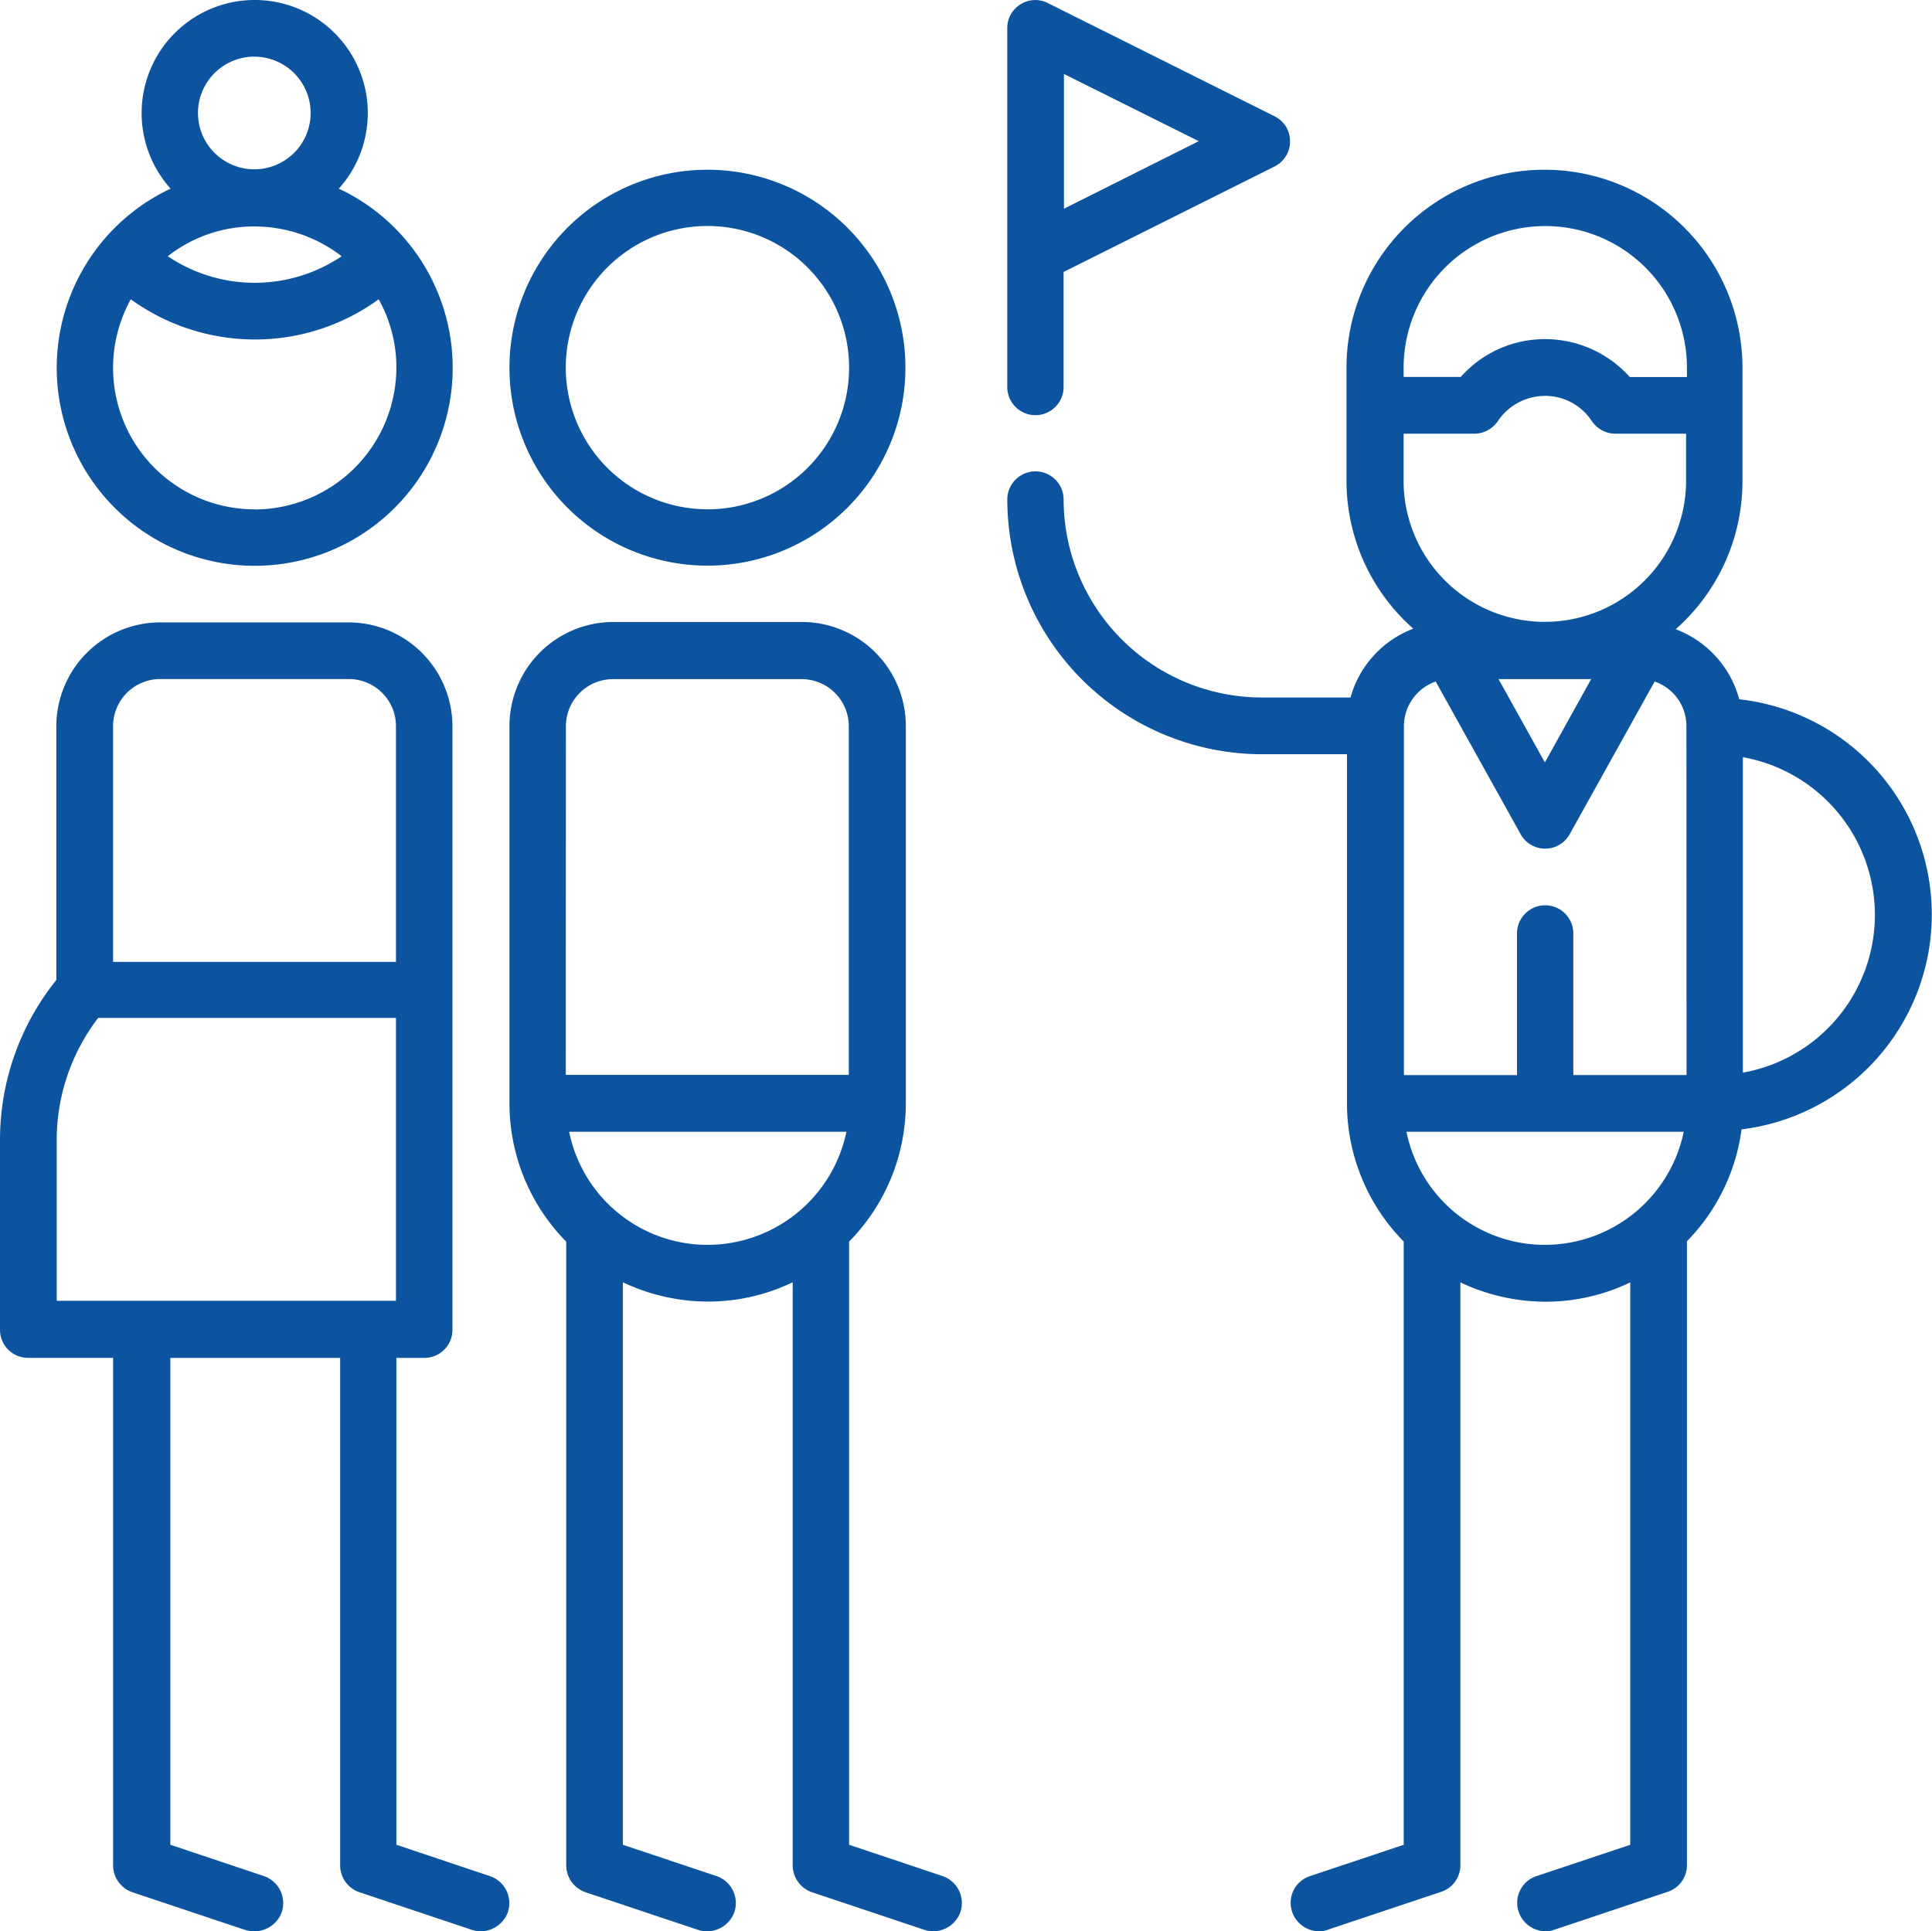
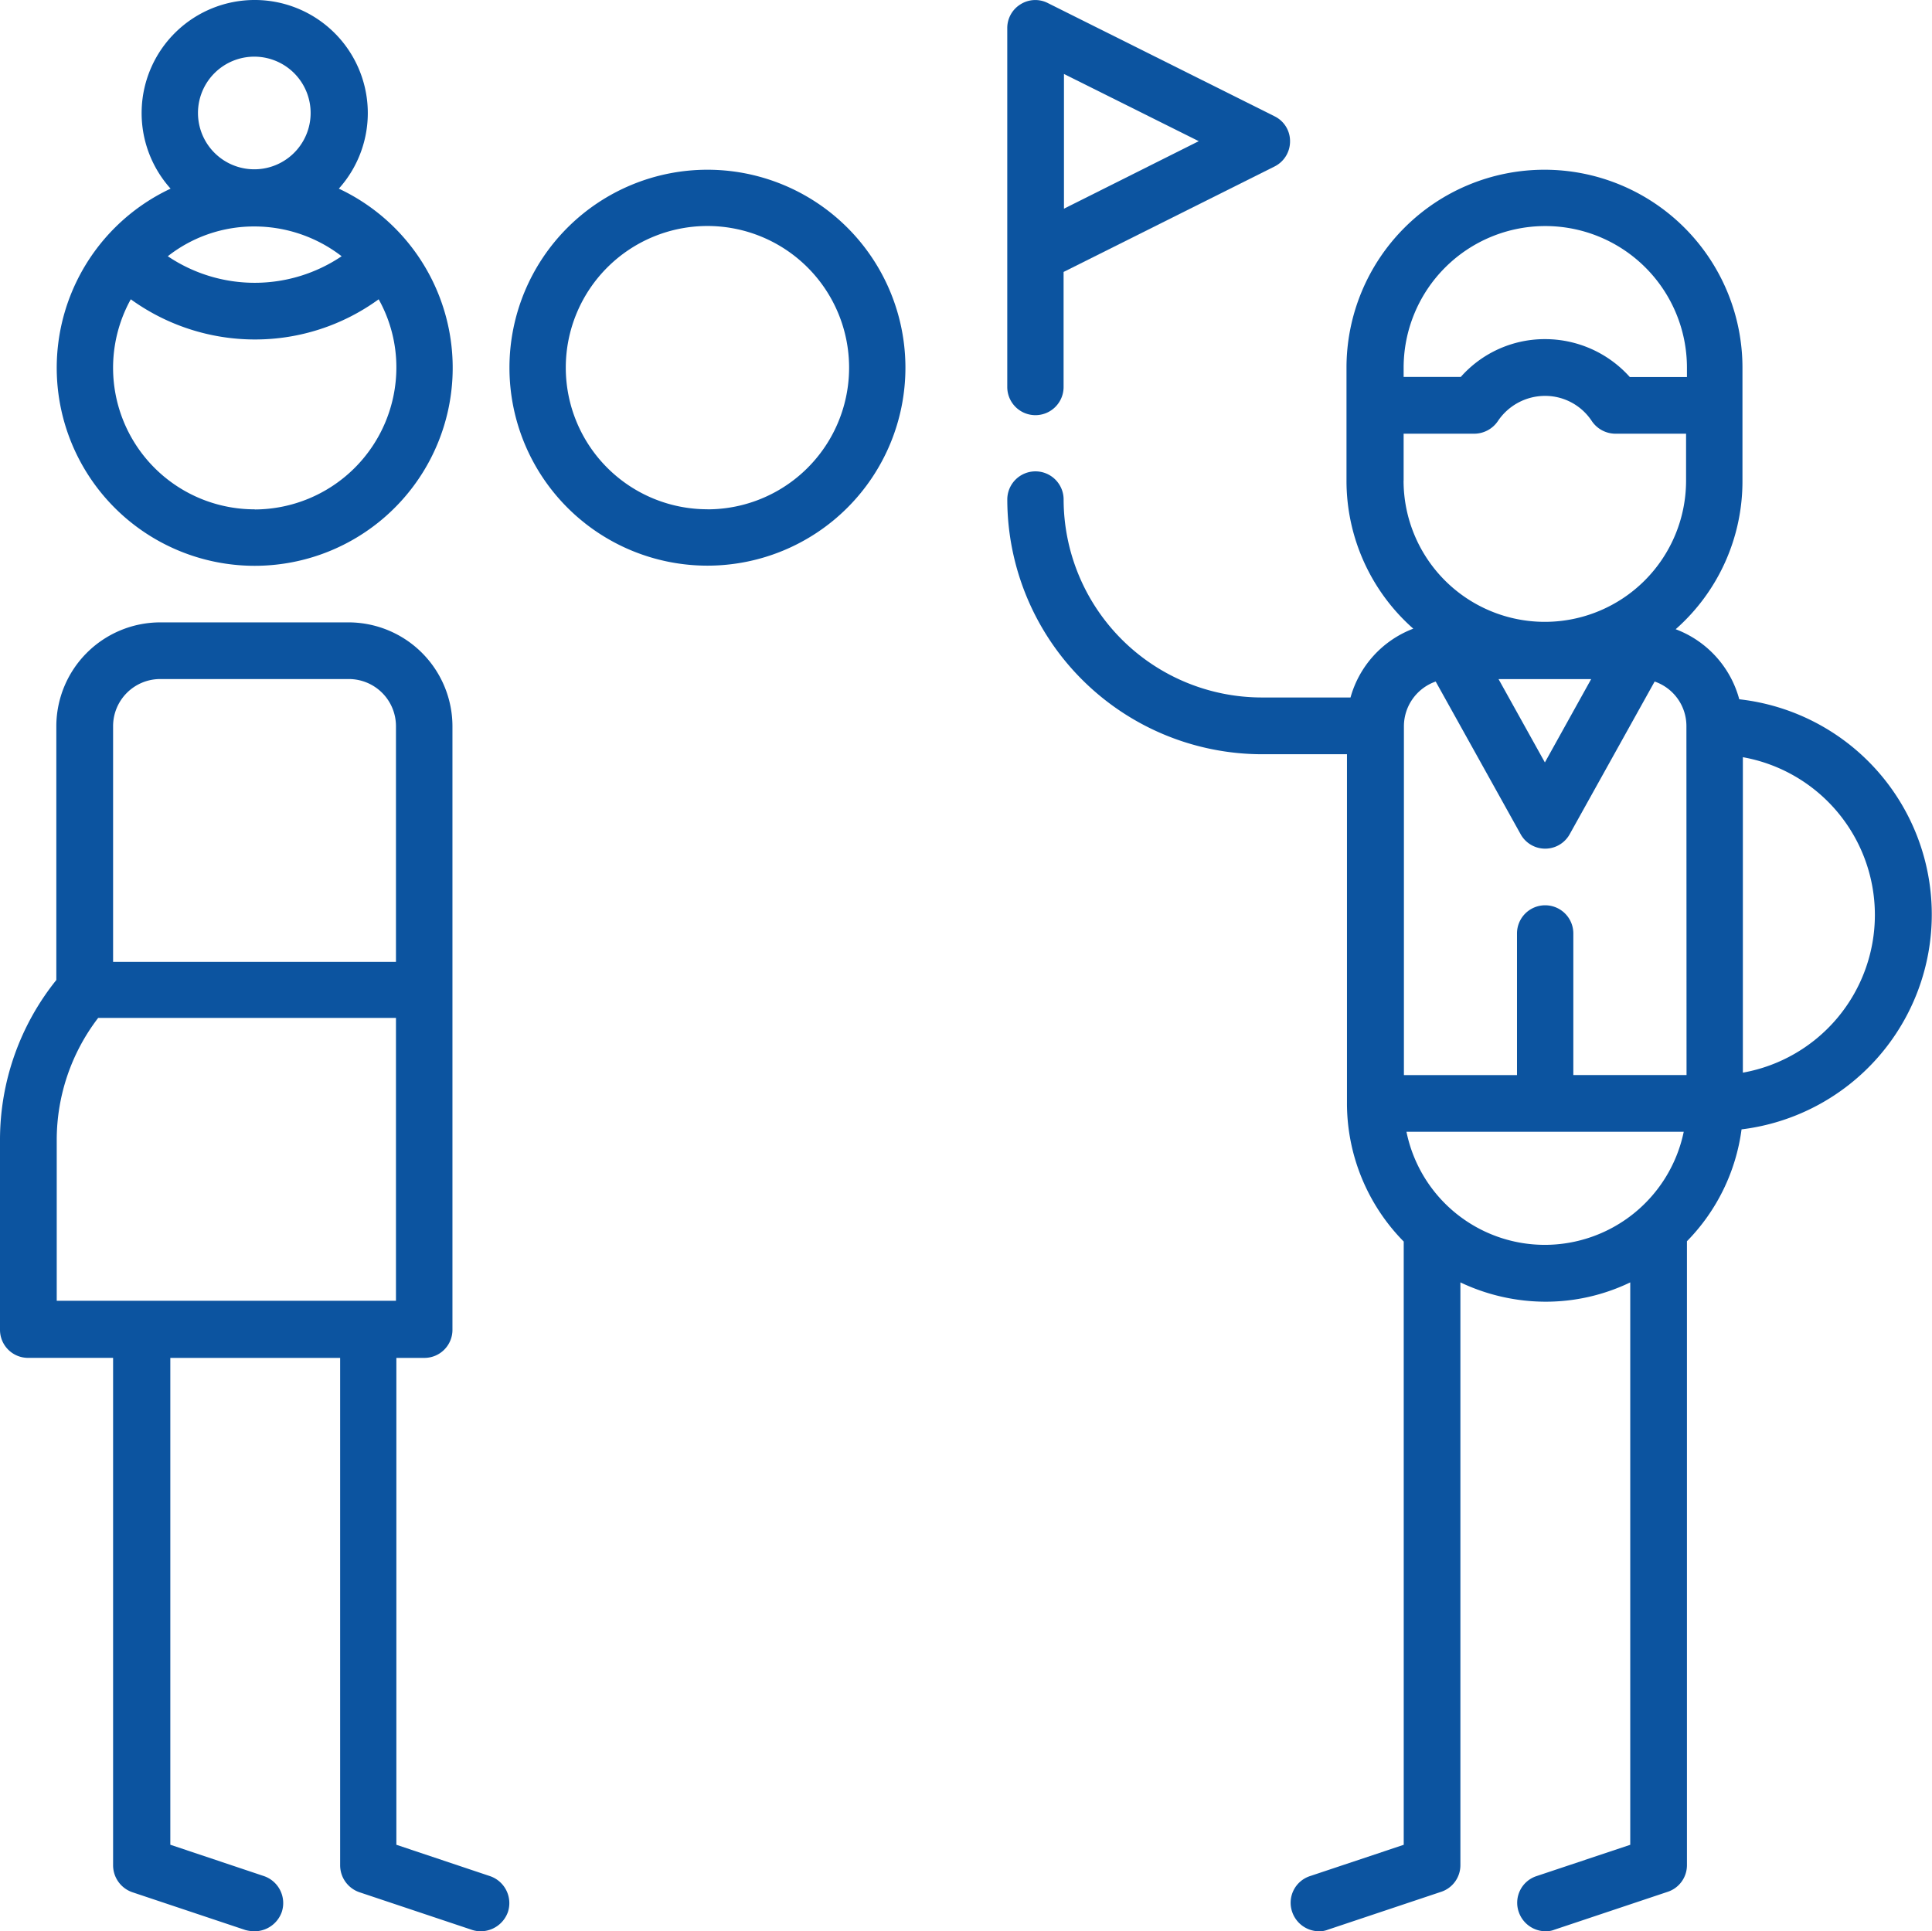
<svg xmlns="http://www.w3.org/2000/svg" width="62.015" height="62" viewBox="0 0 62.015 62">
  <g id="work-invroment" transform="translate(0 -0.002)">
-     <path id="Shape" d="M26.572,55.723l-3.01-1.008V35.352a6.329,6.329,0,0,0,1.821-4.443V18.793a3.34,3.34,0,0,0-3.333-3.333H15.993a3.34,3.34,0,0,0-3.333,3.333V30.909a6.33,6.33,0,0,0,1.822,4.444V55.374a.916.916,0,0,0,.62.865l3.63,1.214a1.008,1.008,0,0,0,.284.039.929.929,0,0,0,.865-.62.916.916,0,0,0-.568-1.15L16.3,54.715V36.657a6.393,6.393,0,0,0,2.726.62,6.249,6.249,0,0,0,2.726-.62V55.374a.916.916,0,0,0,.62.865L26,57.453a.918.918,0,0,0,.271.039.929.929,0,0,0,.865-.62.916.916,0,0,0-.568-1.15Zm-12.1-36.917a1.513,1.513,0,0,1,1.511-1.511h6.058a1.513,1.513,0,0,1,1.511,1.511V30H14.468Zm4.547,16.65a4.533,4.533,0,0,1-4.443-3.63h8.9a4.558,4.558,0,0,1-4.456,3.63Z" transform="translate(3.693 4.509)" fill="#0c54a0" />
    <path id="Shape-2" data-name="Shape" d="M19.015,4.22a6.355,6.355,0,1,0,6.355,6.355A6.355,6.355,0,0,0,19.015,4.22Zm0,10.9a4.547,4.547,0,1,1,4.547-4.547A4.547,4.547,0,0,1,19.015,15.122Z" transform="translate(3.693 1.231)" fill="#0c54a0" />
    <path id="Shape-3" data-name="Shape" d="M10.465,6.058a3.63,3.63,0,1,0-5.4,0,6.355,6.355,0,1,0,5.4,0Zm-2.7-4.237a1.808,1.808,0,1,1-1.287.525,1.808,1.808,0,0,1,1.287-.525Zm0,5.451a4.582,4.582,0,0,1,2.79.956,4.992,4.992,0,0,1-5.58,0,4.474,4.474,0,0,1,2.79-.956Zm0,9.081A4.543,4.543,0,0,1,3.787,9.61,6.8,6.8,0,0,0,7.765,10.9,6.74,6.74,0,0,0,11.744,9.61a4.48,4.48,0,0,1,.568,2.2,4.562,4.562,0,0,1-4.547,4.547Z" transform="translate(0.411 0)" fill="#0c54a0" />
    <path id="Shape-4" data-name="Shape" d="M15.733,55.72l-3.01-1.008V39.082h.9a.9.9,0,0,0,.9-.9V18.8A3.34,3.34,0,0,0,11.2,15.47H5.141A3.34,3.34,0,0,0,1.808,18.8v8.151A8.192,8.192,0,0,0,0,32.081v6.1a.9.9,0,0,0,.9.9H3.63V55.371a.916.916,0,0,0,.62.865l3.63,1.214a1.173,1.173,0,0,0,.3.039.929.929,0,0,0,.865-.62.916.916,0,0,0-.568-1.15l-3.01-1.008V39.082h5.451V55.371a.916.916,0,0,0,.62.865l3.63,1.214a.918.918,0,0,0,.271.039.929.929,0,0,0,.865-.62A.916.916,0,0,0,15.733,55.72ZM3.63,18.8a1.513,1.513,0,0,1,1.511-1.511H11.2A1.513,1.513,0,0,1,12.71,18.8v7.569H3.63ZM1.821,37.261V32.068a6.442,6.442,0,0,1,1.33-3.9H12.71v9.081H1.821Z" transform="translate(0 4.512)" fill="#0c54a0" />
    <path id="Shape-5" data-name="Shape" d="M33.607,3.732,26.335.1a.887.887,0,0,0-.878.039.894.894,0,0,0-.426.775V12.425a.9.9,0,0,0,1.808,0V8.731l6.769-3.384a.9.9,0,0,0,.5-.814.885.885,0,0,0-.5-.8ZM26.851,6.7V2.376l4.327,2.157Z" transform="translate(7.301 0.001)" fill="#0c54a0" />
    <path id="Shape-6" data-name="Shape" d="M48.526,21.219a3.324,3.324,0,0,0-2.041-2.248,6.329,6.329,0,0,0,2.144-4.753V10.575a6.355,6.355,0,0,0-12.71,0V14.2a6.329,6.329,0,0,0,2.144,4.753,3.313,3.313,0,0,0-2.015,2.209H33.194a6.367,6.367,0,0,1-6.355-6.355.9.9,0,1,0-1.808,0,8.187,8.187,0,0,0,8.177,8.177h2.726v11.2a6.33,6.33,0,0,0,1.822,4.444V57.994L34.744,59a.9.9,0,0,0-.568,1.15.916.916,0,0,0,.865.62.736.736,0,0,0,.284-.052l3.63-1.214a.9.9,0,0,0,.62-.865v-18.7a6.393,6.393,0,0,0,2.726.62,6.249,6.249,0,0,0,2.726-.62V57.994L42.016,59a.9.9,0,0,0-.568,1.15.916.916,0,0,0,.865.62.736.736,0,0,0,.284-.052l3.63-1.214a.9.9,0,0,0,.62-.865V38.618A6.313,6.313,0,0,0,48.6,35.027a6.951,6.951,0,0,0-.078-13.808ZM37.753,10.575a4.547,4.547,0,1,1,9.094,0v.3H45.013A3.649,3.649,0,0,0,42.3,9.658a3.6,3.6,0,0,0-2.713,1.214H37.753Zm0,3.63V12.694h2.273a.92.92,0,0,0,.749-.4,1.824,1.824,0,0,1,1.511-.814,1.793,1.793,0,0,1,1.511.814.92.92,0,0,0,.749.4h2.273V14.2a4.534,4.534,0,0,1-9.068,0Zm6.019,6.368-1.485,2.674L40.8,20.573ZM42.287,38.734a4.533,4.533,0,0,1-4.443-3.63h8.9A4.558,4.558,0,0,1,42.287,38.734Zm4.547-5.451H43.2V28.737a.9.9,0,0,0-1.808,0v4.547h-3.63v-11.2a1.523,1.523,0,0,1,1.02-1.434l2.726,4.9a.9.9,0,0,0,1.576,0l2.726-4.9a1.511,1.511,0,0,1,1.02,1.434Zm1.808-.077V23.079a5.144,5.144,0,0,1,0,10.127Z" transform="translate(7.302 1.231)" fill="#0c54a0" />
  </g>
</svg>